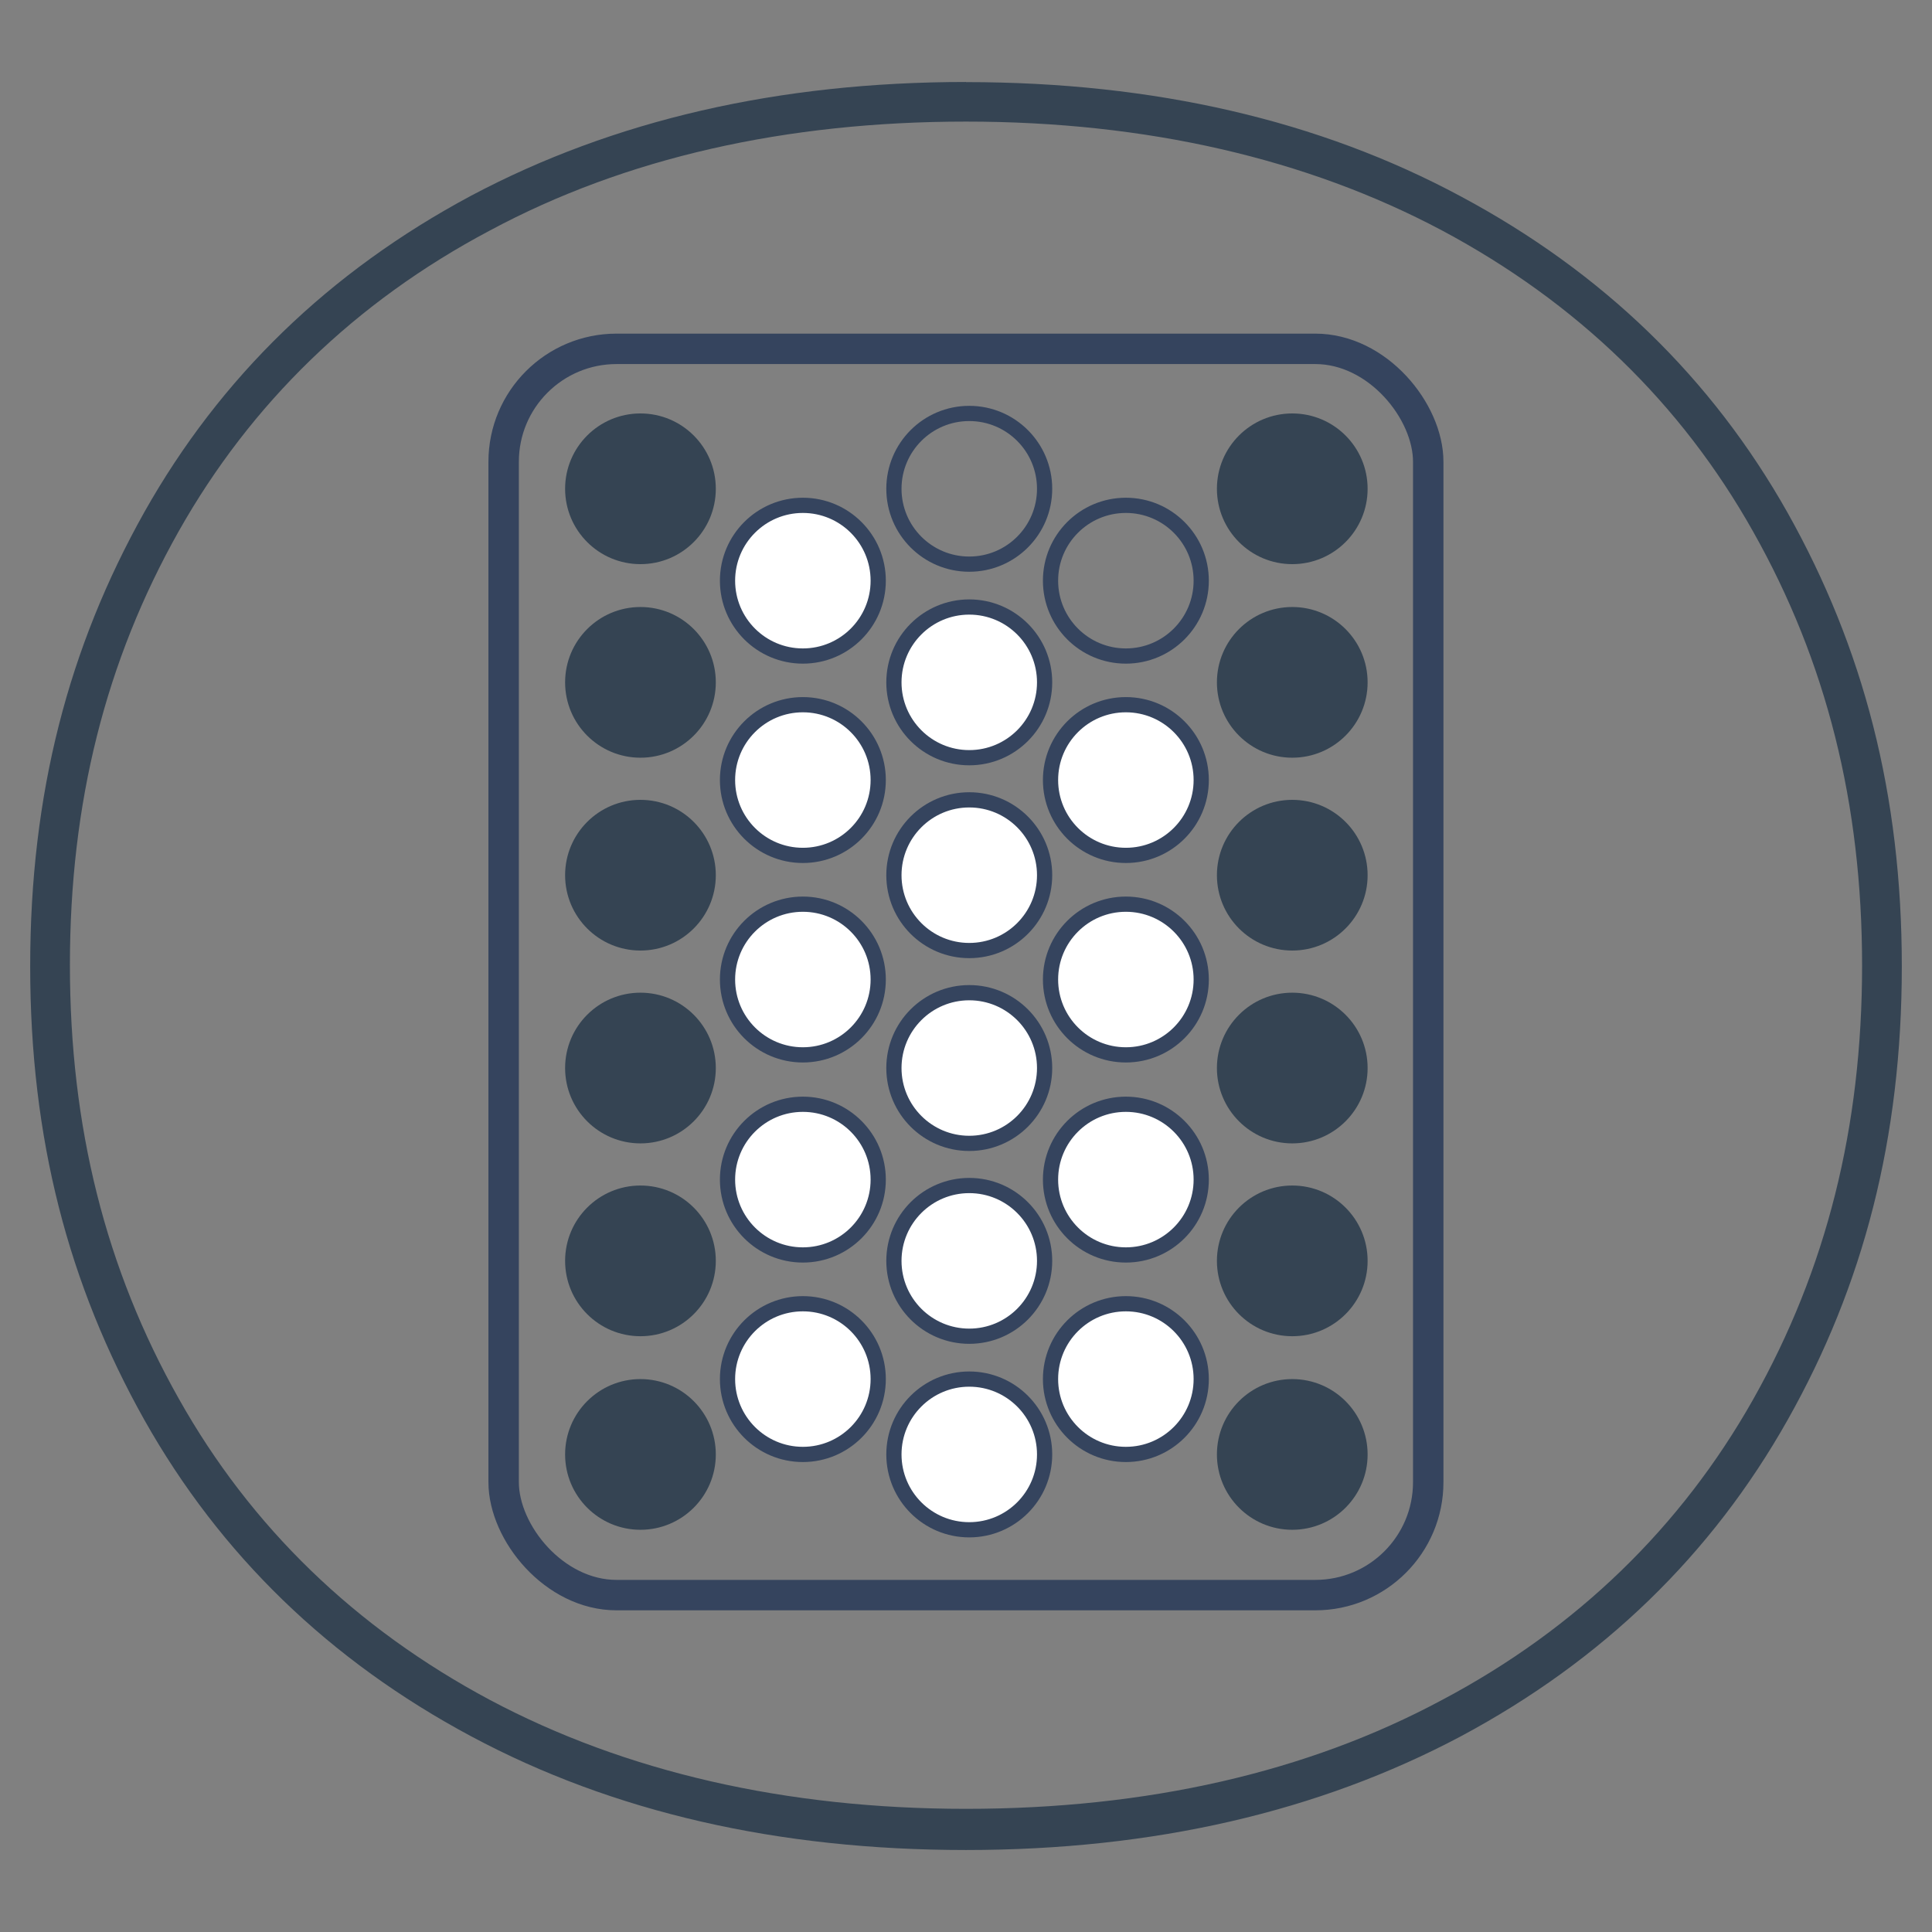
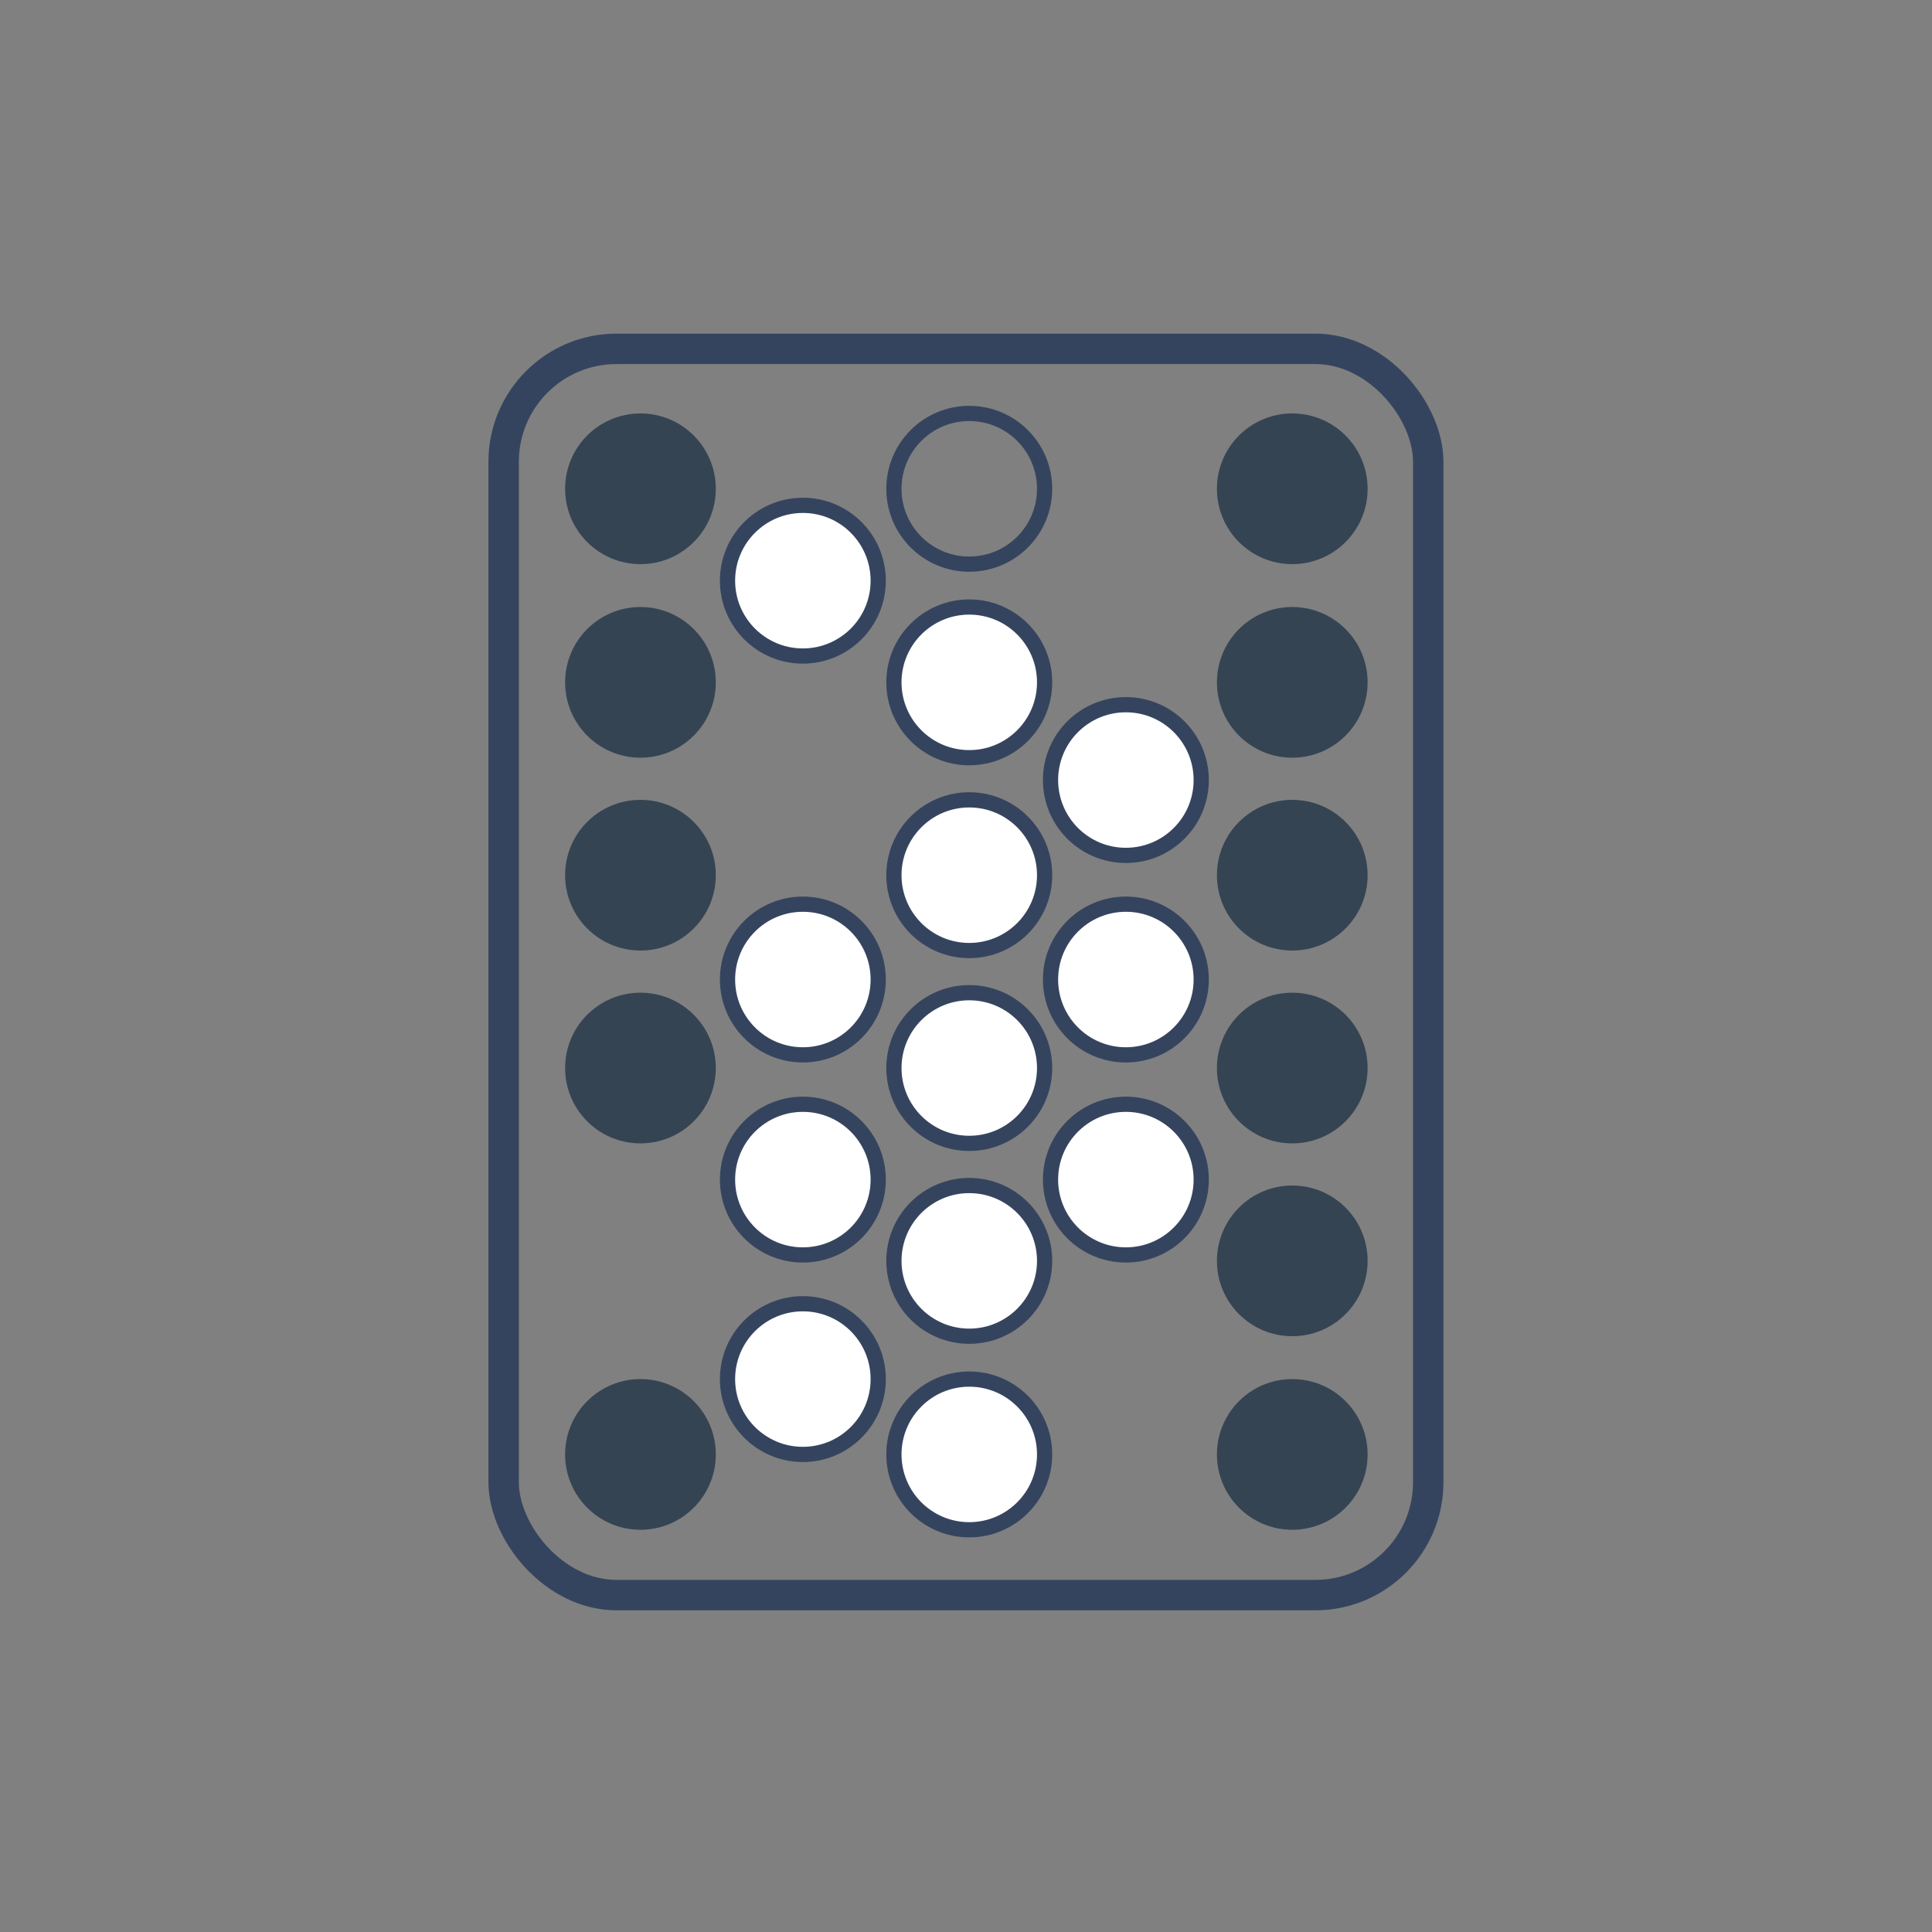
<svg xmlns="http://www.w3.org/2000/svg" viewBox="0 0 160 160">
  <rect x="0" y="0" width="160" height="160" fill="#808080" stroke="none" />
  <g fill="#354453">
    <circle cx="107.02" cy="40.48" r="6.24" />
    <circle cx="107.02" cy="56.51" r="6.24" />
    <circle cx="107.02" cy="72.48" r="6.24" />
    <circle cx="107.02" cy="88.45" r="6.24" />
    <circle cx="107.02" cy="104.42" r="6.24" />
    <circle cx="107.02" cy="120.45" r="6.24" />
  </g>
  <g stroke="#35445e" stroke-miterlimit="10" stroke-width="1.26">
-     <circle cx="93.24" cy="48.09" fill="none" r="6.24" />
    <circle cx="93.24" cy="64.6" fill="#fff" r="6.24" />
    <circle cx="93.24" cy="81.12" fill="#fff" r="6.24" />
    <circle cx="93.24" cy="97.69" fill="#fff" r="6.24" />
-     <circle cx="93.24" cy="114.21" fill="#fff" r="6.24" />
    <circle cx="80.27" cy="40.48" fill="none" r="6.24" />
    <g fill="#fff">
      <circle cx="80.27" cy="56.51" r="6.24" />
      <circle cx="80.27" cy="72.48" r="6.24" />
      <circle cx="80.27" cy="88.45" r="6.24" />
      <circle cx="80.27" cy="104.42" r="6.24" />
      <circle cx="80.27" cy="120.45" r="6.24" />
    </g>
  </g>
  <circle cx="53.04" cy="40.48" fill="#354453" r="6.24" />
  <circle cx="53.04" cy="56.51" fill="#354453" r="6.24" />
  <circle cx="53.04" cy="72.48" fill="#354453" r="6.24" />
  <circle cx="53.04" cy="88.45" fill="#354453" r="6.24" />
-   <circle cx="53.04" cy="104.42" fill="#354453" r="6.24" />
  <circle cx="53.04" cy="120.45" fill="#354453" r="6.24" />
  <circle cx="66.49" cy="48.09" fill="#fff" r="6.24" stroke="#35445e" stroke-miterlimit="10" stroke-width="1.26" />
-   <circle cx="66.49" cy="64.6" fill="#fff" r="6.24" stroke="#35445e" stroke-miterlimit="10" stroke-width="1.26" />
  <circle cx="66.49" cy="81.12" fill="#fff" r="6.24" stroke="#35445e" stroke-miterlimit="10" stroke-width="1.26" />
  <circle cx="66.49" cy="97.69" fill="#fff" r="6.24" stroke="#35445e" stroke-miterlimit="10" stroke-width="1.26" />
  <circle cx="66.49" cy="114.21" fill="#fff" r="6.24" stroke="#35445e" stroke-miterlimit="10" stroke-width="1.26" />
  <rect fill="none" height="103.21" rx="9.35" stroke="#35445e" stroke-miterlimit="10" stroke-width="2.52" width="76.57" x="41.71" y="28.89" />
-   <path d="m80 10.07c14.93 0 28.22 3.06 39.43 9.02 11.16 5.96 19.8 14.33 25.76 24.94 6.07 10.77 9.02 22.53 9.02 35.93s-2.95 25.16-9.02 35.93c-5.96 10.56-14.6 18.98-25.76 24.89-11.21 6.02-24.5 9.02-39.43 9.02s-28.22-3.06-39.43-9.02c-11.16-5.96-19.8-14.33-25.76-24.94-6.07-10.77-9.02-22.53-9.02-35.93s2.95-25.16 9.02-35.93c5.96-10.56 14.6-18.98 25.76-24.89 11.21-6.02 24.5-9.02 39.43-9.02m0-3.28c-15.53 0-29.21 3.17-40.97 9.41-11.76 6.29-20.78 15.04-27.07 26.2-6.29 11.21-9.46 23.35-9.46 37.63s3.17 26.36 9.46 37.57c6.29 11.16 15.31 19.91 27.07 26.2s25.43 9.41 40.97 9.41 29.21-3.17 40.97-9.41c11.76-6.29 20.78-15.04 27.07-26.2s9.46-23.35 9.46-37.57-3.17-26.36-9.46-37.57c-6.29-11.16-15.31-19.91-27.07-26.2-11.7-6.29-25.38-9.46-40.97-9.46z" fill="#354453" />
</svg>